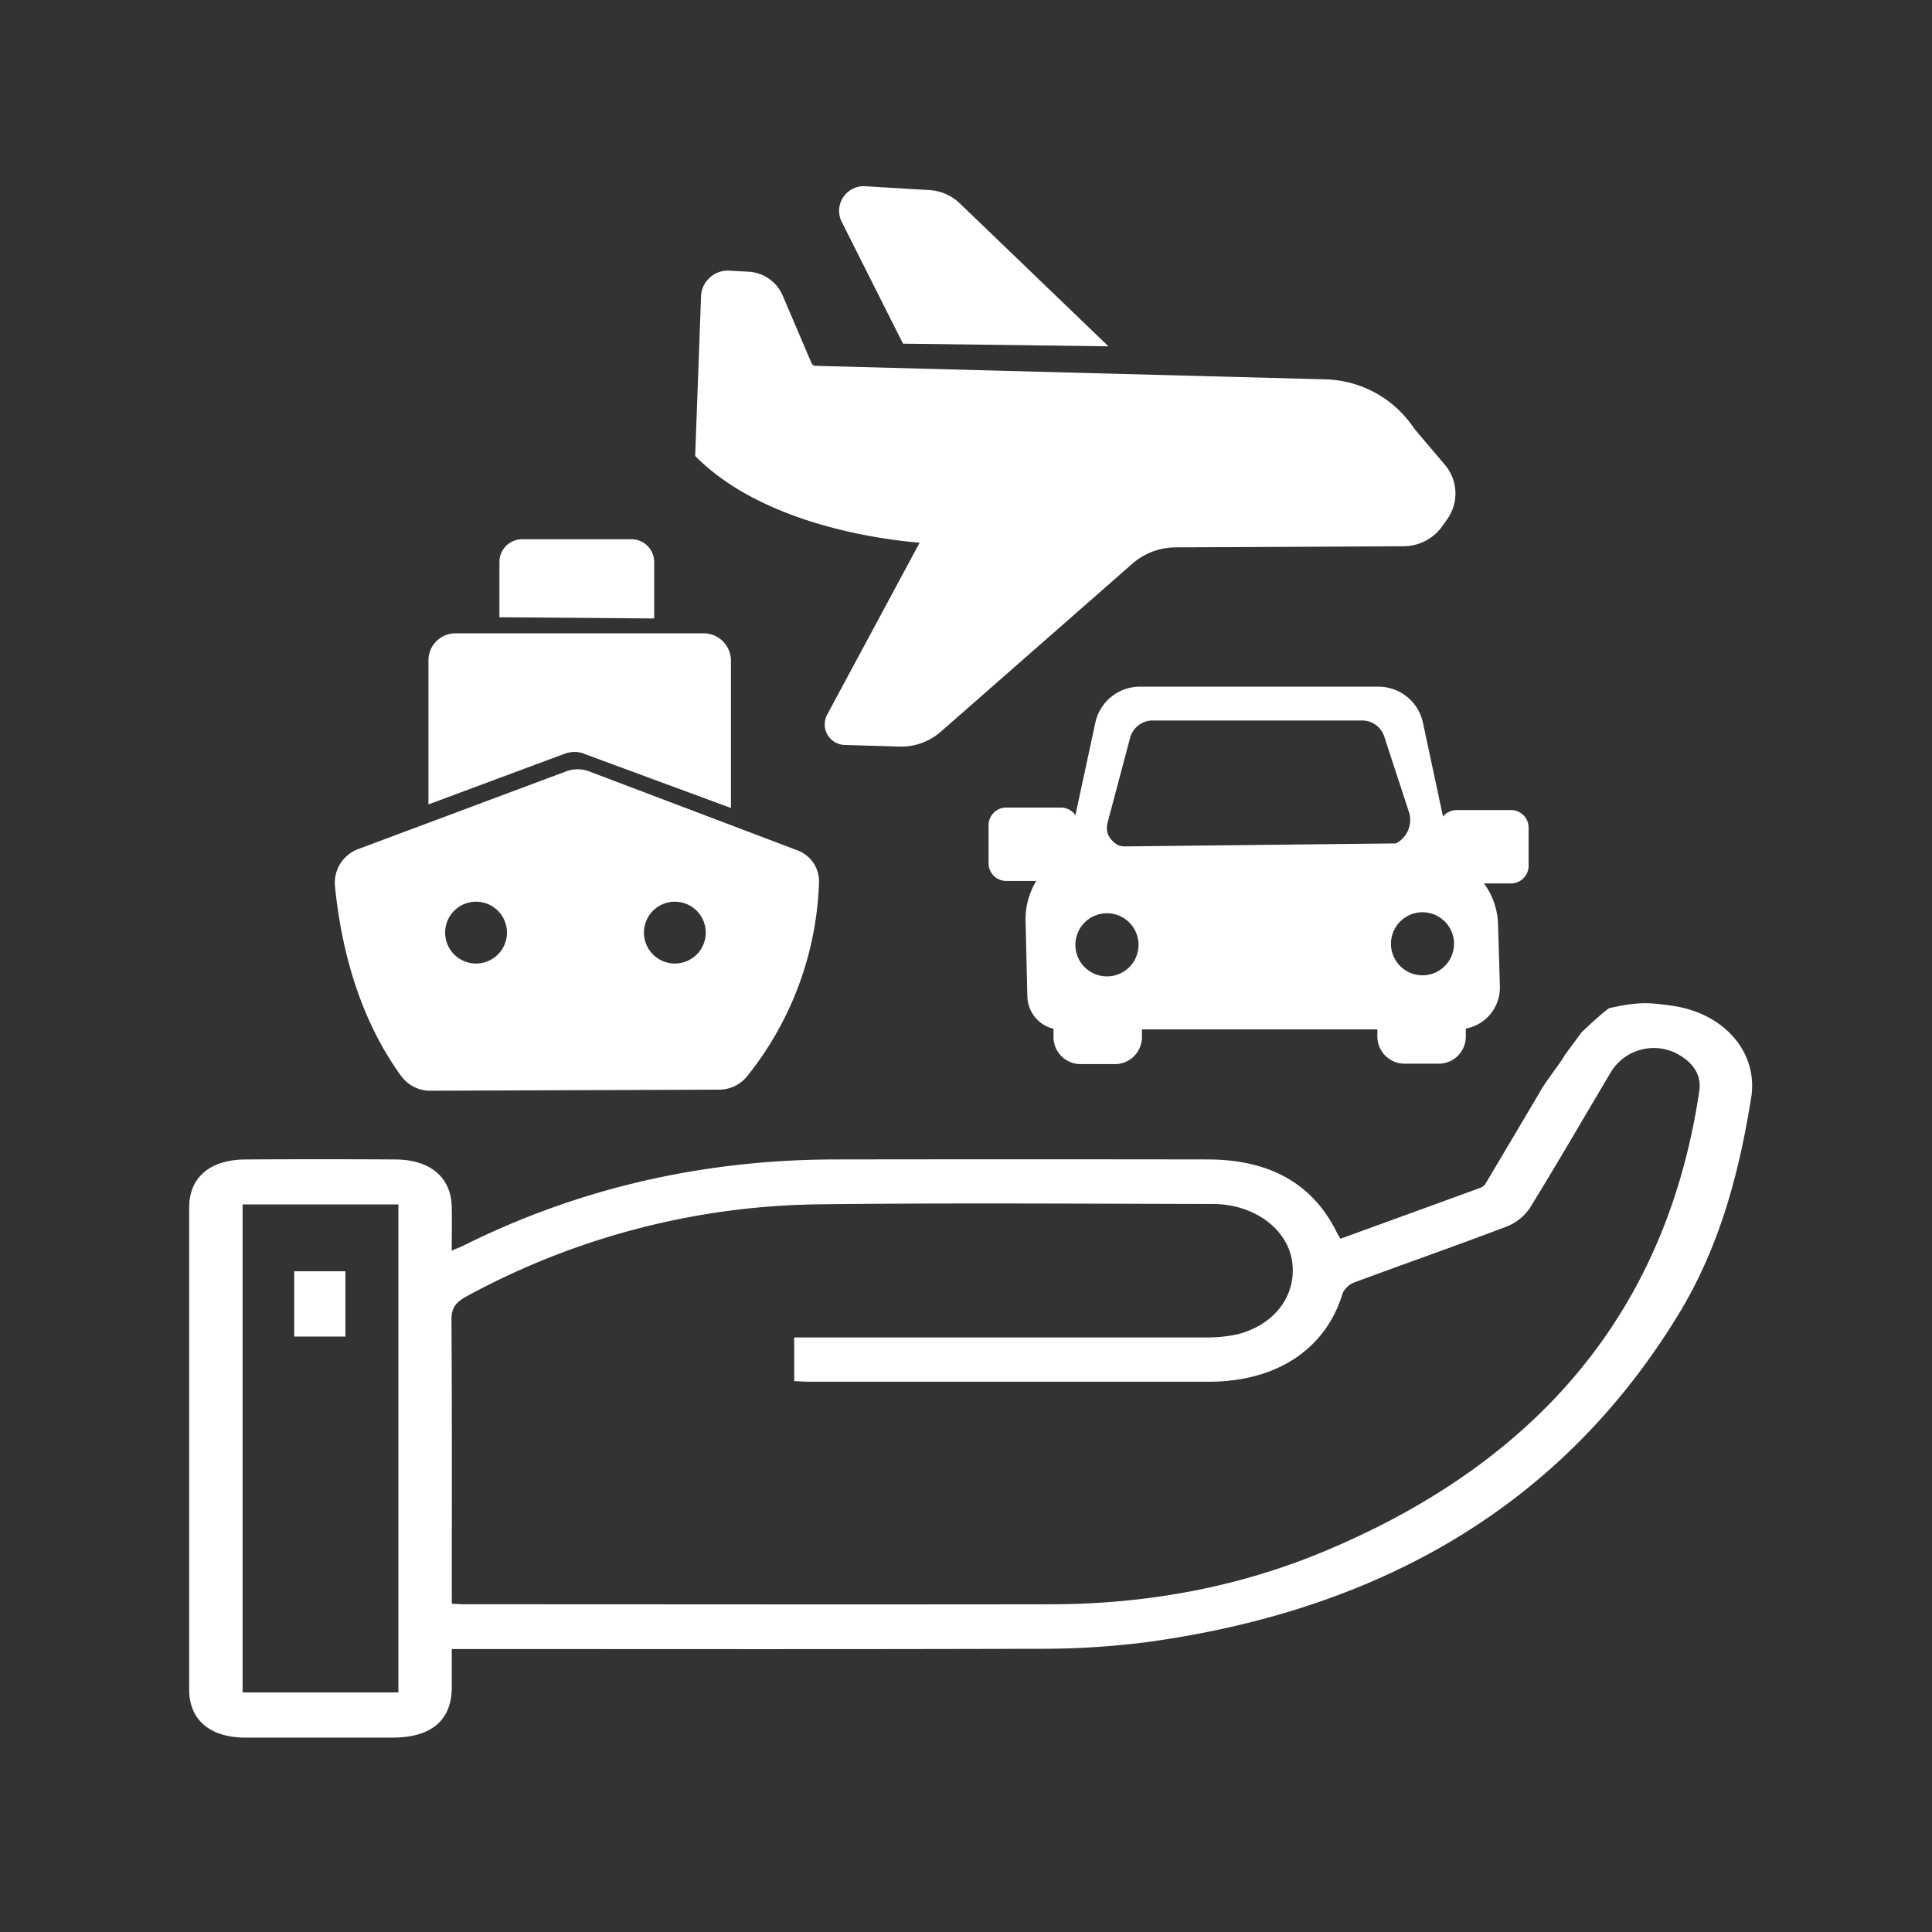
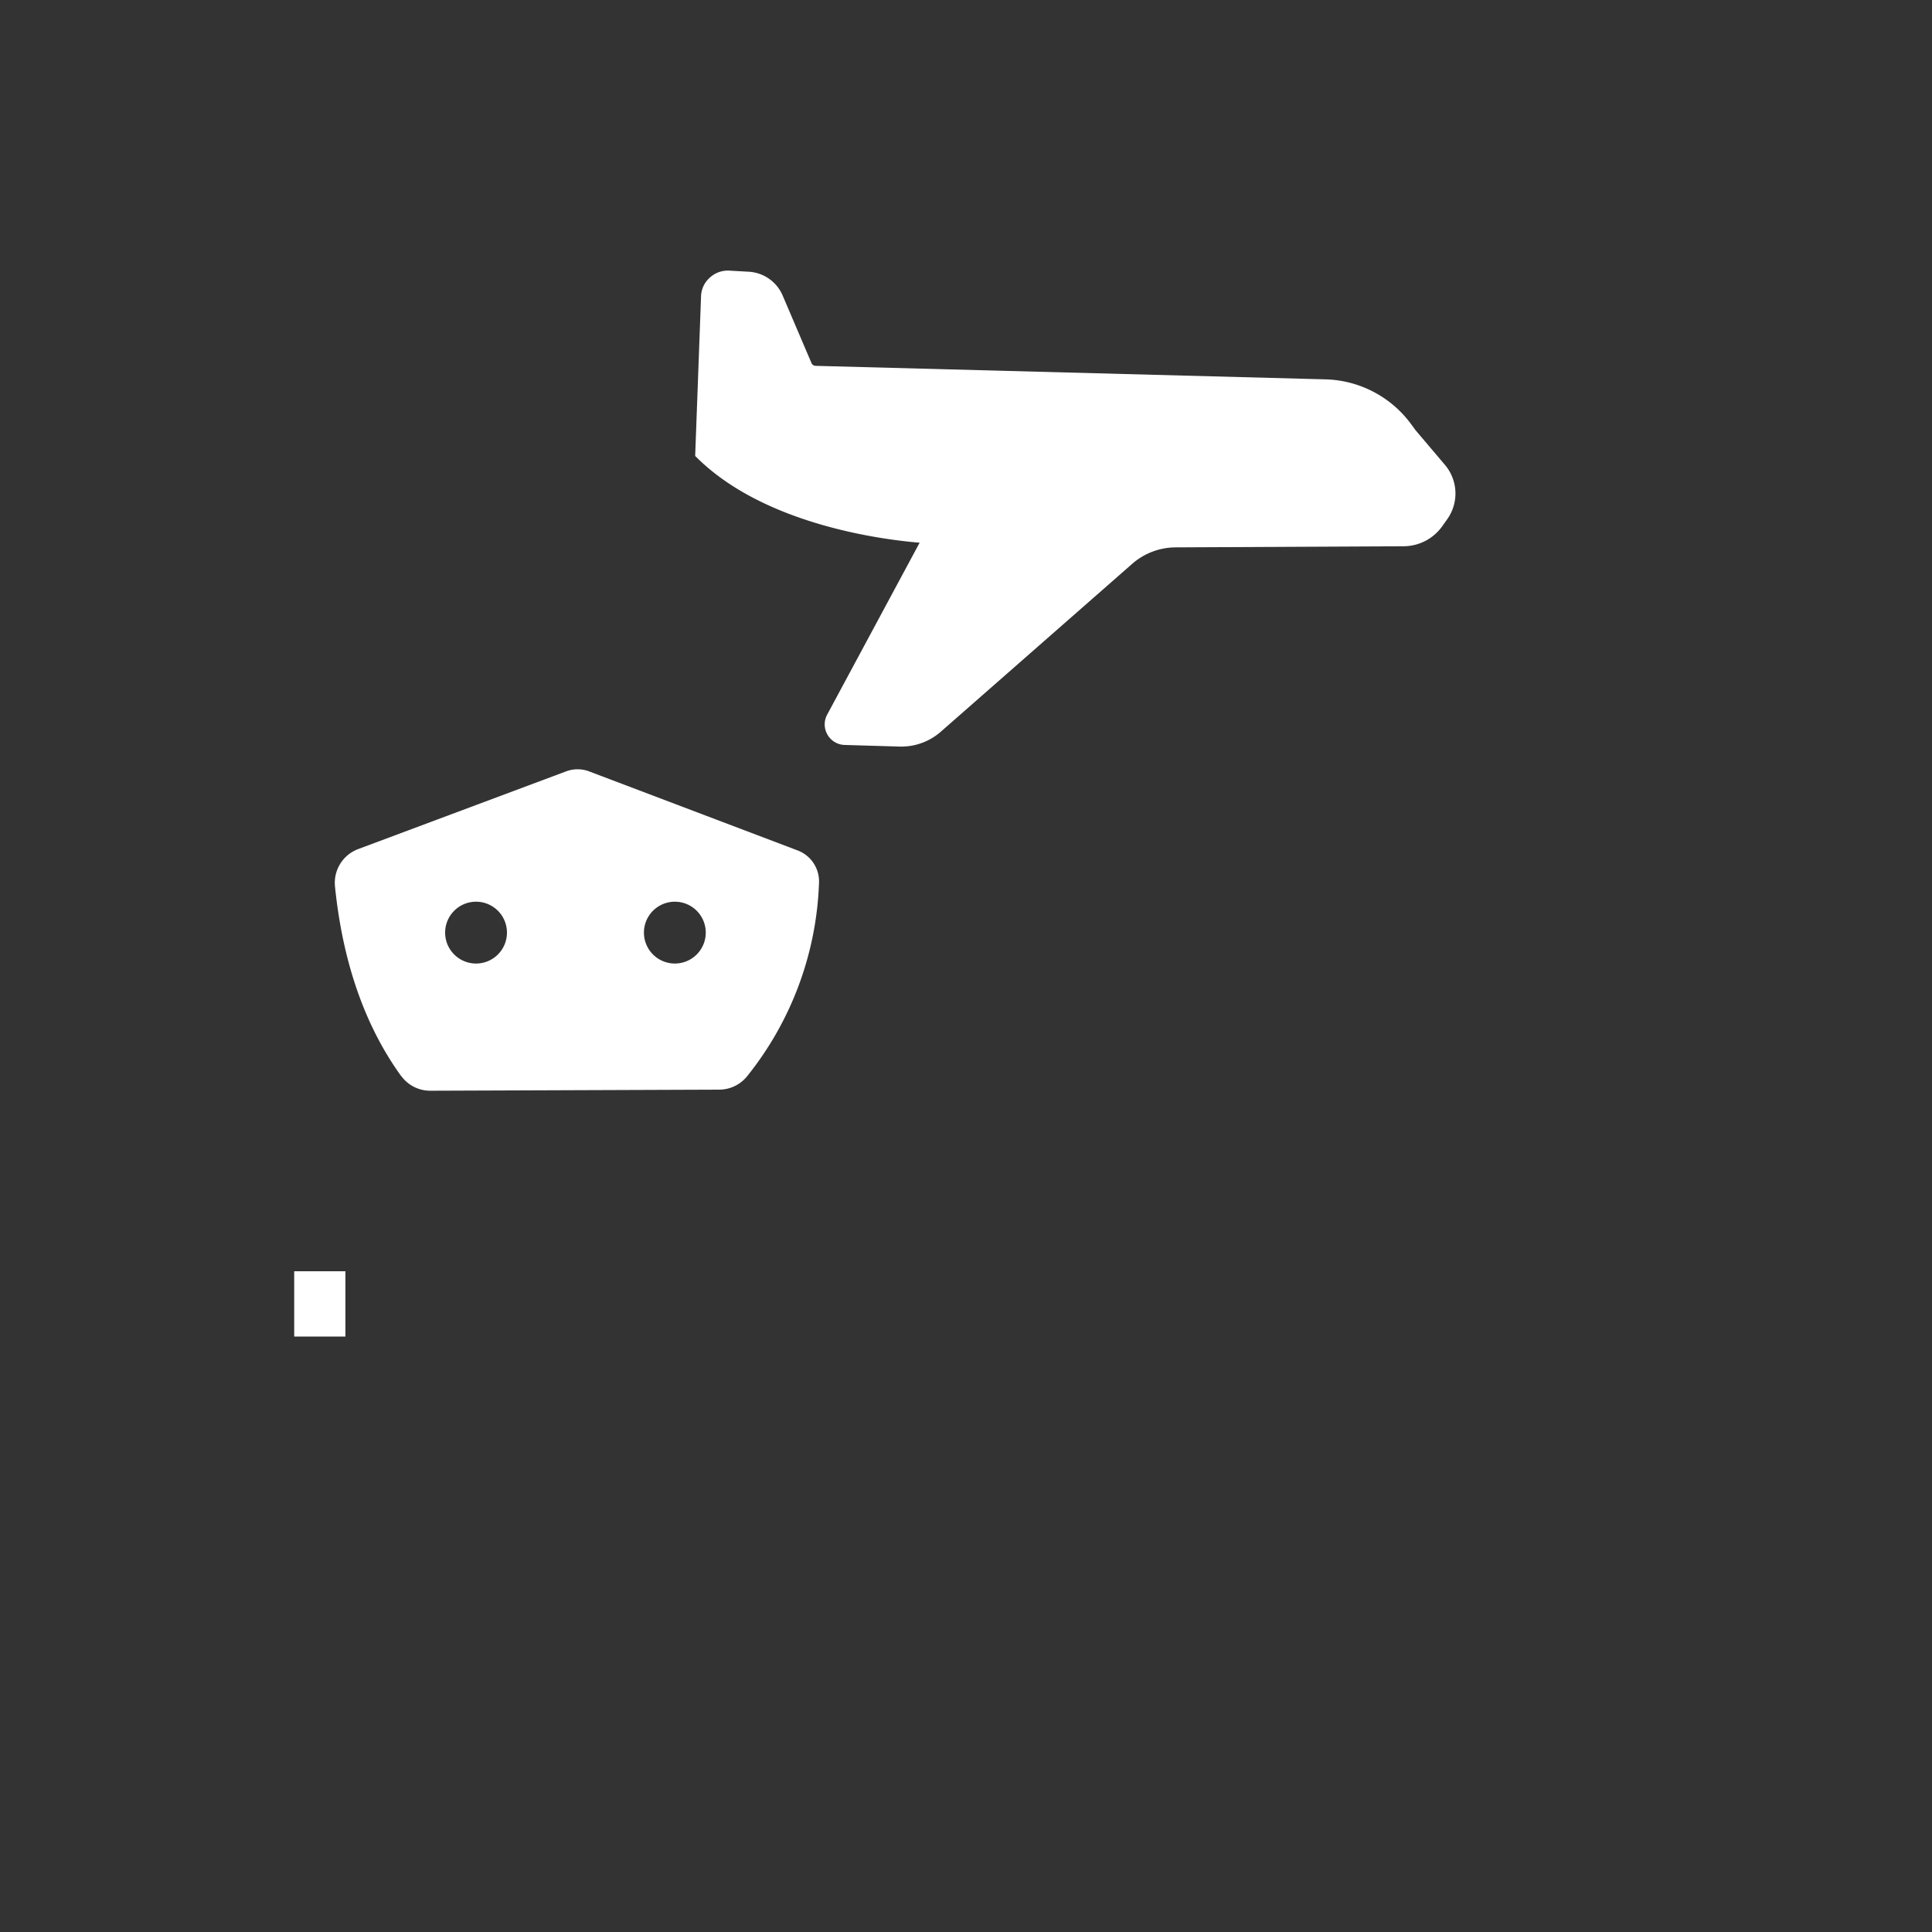
<svg xmlns="http://www.w3.org/2000/svg" id="b9d7a955-8e31-41eb-a636-bf595a98788b" data-name="Layer 1" width="500" height="500" viewBox="0 0 500 500">
  <rect x="0" y="0" width="500" height="500" fill="#333333" stroke="none" />
  <g>
-     <path d="M409.21,267.3c.43-.51,6-5.71,7.29-6.39,7.91-1.82,10.81-1.36,16-.66,13.68,1.85,22.59,12.08,20.7,23.87-3.12,19.41-8.1,38.47-18.82,56.06-29.17,47.85-75.1,76.35-138,84.86a214.71,214.71,0,0,1-27.81,1.66c-48.87.16-97.73.07-146.59.07h-5.06c0,3.58,0,6.82,0,10.06-.08,8.41-5.35,12.85-15.28,12.86q-19,0-38.1,0c-9.21,0-14.58-4.6-14.59-12.45q0-62.33,0-124.66c0-7.84,5.33-12.46,14.55-12.51q19.41-.12,38.83,0c9,.05,14.4,4.6,14.58,12.24.08,3.64,0,7.29,0,11.36,1.5-.66,2.46-1,3.37-1.48q44.47-22.06,96.05-22.13,48.08-.07,96.15,0,24.4,0,33.65,19.23c.18.37.44.71.8,1.29Q365,314,383.09,307.42a2.68,2.68,0,0,0,1.3-1c4.61-7.71,9.18-15.44,14.07-23.7,1.33-2.59,5.7-8,6.46-9.61m-288,141.94c1.51.06,2.57.14,3.64.14,50.55,0,101.1.08,151.65,0,24.78-.06,48.55-4.49,70.74-13.8,58.31-24.44,88.83-65.25,96.83-119.06.56-3.73-1.21-6.83-4.8-9.07a13,13,0,0,0-18,4.06c-7,11.76-13.85,23.62-21.05,35.31a13,13,0,0,1-6.05,4.81c-13,4.95-26.16,9.54-39.21,14.39a5.58,5.58,0,0,0-3.18,2.81c-4.31,14.45-17,22.94-34.66,22.95q-51.7,0-103.4,0c-1.28,0-2.55-.1-3.89-.16v-11.3h4.82q50.61,0,101.22,0a37.65,37.65,0,0,0,8.25-.72c10-2.32,15.89-10.22,14.55-19.07-1.27-8.37-9.89-14.73-20.47-14.75-33.74-.06-67.48-.31-101.22.08a195.33,195.33,0,0,0-92,23.86c-2.72,1.48-3.86,3-3.85,5.87.15,23.23.09,46.46.09,69.69ZM103.1,311.7H62.79V438H103.1Z" style="fill: #fff" />
    <path d="M89.39,345.9H76.14V329H89.39Z" style="fill: #fff" />
    <g>
      <path d="M179.91,118l.59.58c17.57,17.25,47.93,21.09,57.5,21.87l-23.92,44.48a5.29,5.29,0,0,0,.07,5.2,5.41,5.41,0,0,0,1.41,1.6,5.25,5.25,0,0,0,3,1.06l14.2.42a15.49,15.49,0,0,0,10.76-3.88l49.49-43.41a17.18,17.18,0,0,1,11.19-4.26l59.05-.29a12.33,12.33,0,0,0,10-5.18l1.3-1.83a11.46,11.46,0,0,0-.65-14.11l-7.57-8.93-1.19-1.62a28.41,28.41,0,0,0-22-11.52l-132.07-3.5a1.17,1.17,0,0,1-1.06-.72L202.56,76.5a10.18,10.18,0,0,0-8.82-6.18l-5-.28a6.87,6.87,0,0,0-5.05,1.82,6.69,6.69,0,0,0-2.26,4.86Z" style="fill: #fff" />
-       <path d="M217.84,57.42,233.7,88.94l53.17.69-38.48-37a12.31,12.31,0,0,0-7.84-3.43l-16.64-1a6.37,6.37,0,0,0-6.07,9.22" style="fill: #fff" />
    </g>
    <g>
-       <path d="M151.24,195.11l37.93,14V171a7.1,7.1,0,0,0-7.1-7.1H117.81a7,7,0,0,0-6.93,6.93v37.35l35.23-13.11a7.42,7.42,0,0,1,5.13,0" style="fill: #fff" />
-       <path d="M169.3,145.43a5.88,5.88,0,0,0-5.88-5.87H135.13a5.87,5.87,0,0,0-5.88,5.87v14.31l40.05.32Z" style="fill: #fff" />
      <path d="M123.2,233.36a8,8,0,1,1-8,8,8,8,0,0,1,8-8m51.45,0a8,8,0,1,1-8,8,8,8,0,0,1,8-8m-70.81,45.11a9.27,9.27,0,0,0,7.53,3.81h0l74.72-.28a9.31,9.31,0,0,0,7.33-3.55,84.59,84.59,0,0,0,18.54-50,8.57,8.57,0,0,0-5.51-8.35l-54-20.47a8.44,8.44,0,0,0-5.94,0L92.7,219.74a9.32,9.32,0,0,0-6,9.73c2,19.66,7.8,36.14,17.11,49" style="fill: #fff" />
    </g>
-     <path d="M286.47,236.35a8.17,8.17,0,1,1-8.16,8.16,8.18,8.18,0,0,1,8.16-8.16m.09-23.15,5.91-22.26a6.06,6.06,0,0,1,5.82-4.48h54.22a6,6,0,0,1,5.73,4.15l6.46,19.74a6.9,6.9,0,0,1-1,5.82,6.81,6.81,0,0,1-2.35,2.06,2.43,2.43,0,0,1-.4.05l-69.79.77a4.27,4.27,0,0,1-2-.43,6.87,6.87,0,0,1-1.72-1.52,6.52,6.52,0,0,1-.68-1.13,4.75,4.75,0,0,1-.16-2.77m81.56,22.89a8.16,8.16,0,1,1-8.18,8.16,8.17,8.17,0,0,1,8.18-8.16m23-26.45H377a4.54,4.54,0,0,0-3.55,1.7L368.25,187a11.79,11.79,0,0,0-11.48-9.29H295A11.81,11.81,0,0,0,283.48,187l-5.17,24a4.5,4.5,0,0,0-3.78-2H260.39a4.56,4.56,0,0,0-4.55,4.54v9.9a4.56,4.56,0,0,0,4.55,4.55h7.79a19.24,19.24,0,0,0-2.77,10l.47,19.93a8.81,8.81,0,0,0,6.77,8.32v2.15a7,7,0,0,0,7,7h8.83a7,7,0,0,0,7.05-7V266.4h60.93v1.88a7.05,7.05,0,0,0,7.06,7h8.83a7,7,0,0,0,7-7V266.2a10.8,10.8,0,0,0,8.82-10.92l-.48-16.19a18.71,18.71,0,0,0-3.64-10.46h7a4.56,4.56,0,0,0,4.55-4.55v-9.9a4.55,4.55,0,0,0-4.55-4.54" style="fill: #fff" />
  </g>
</svg>